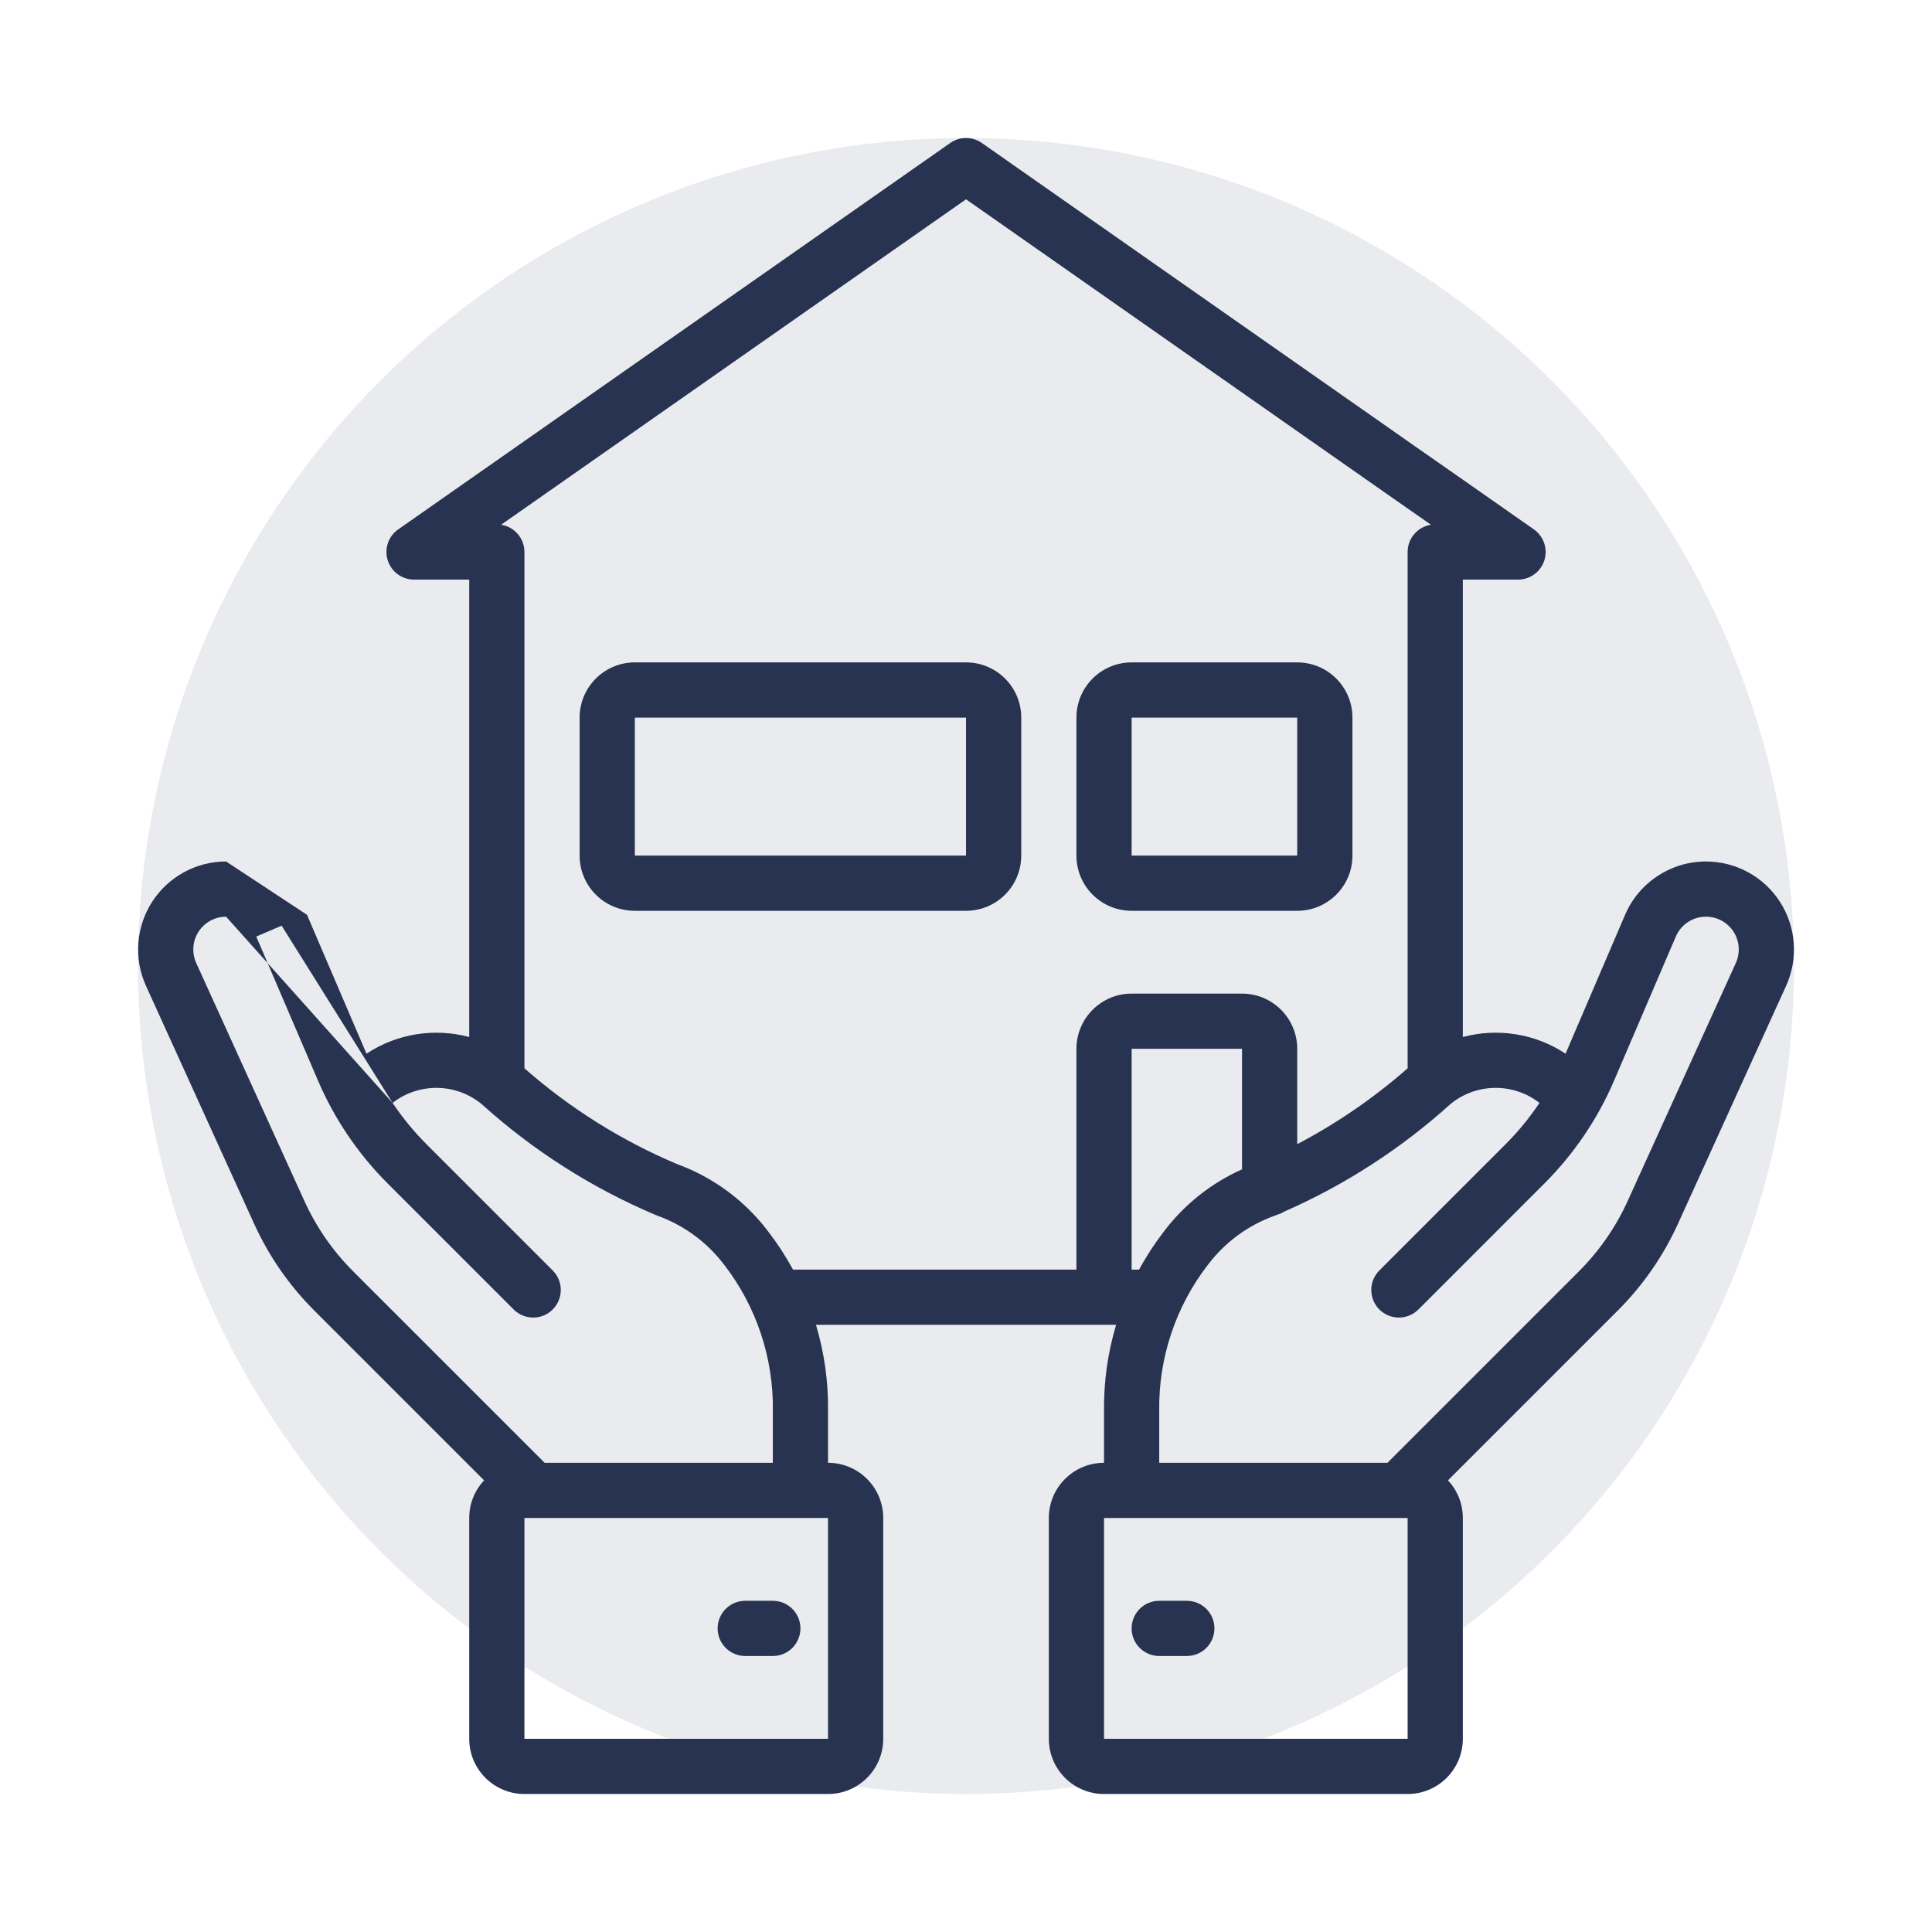
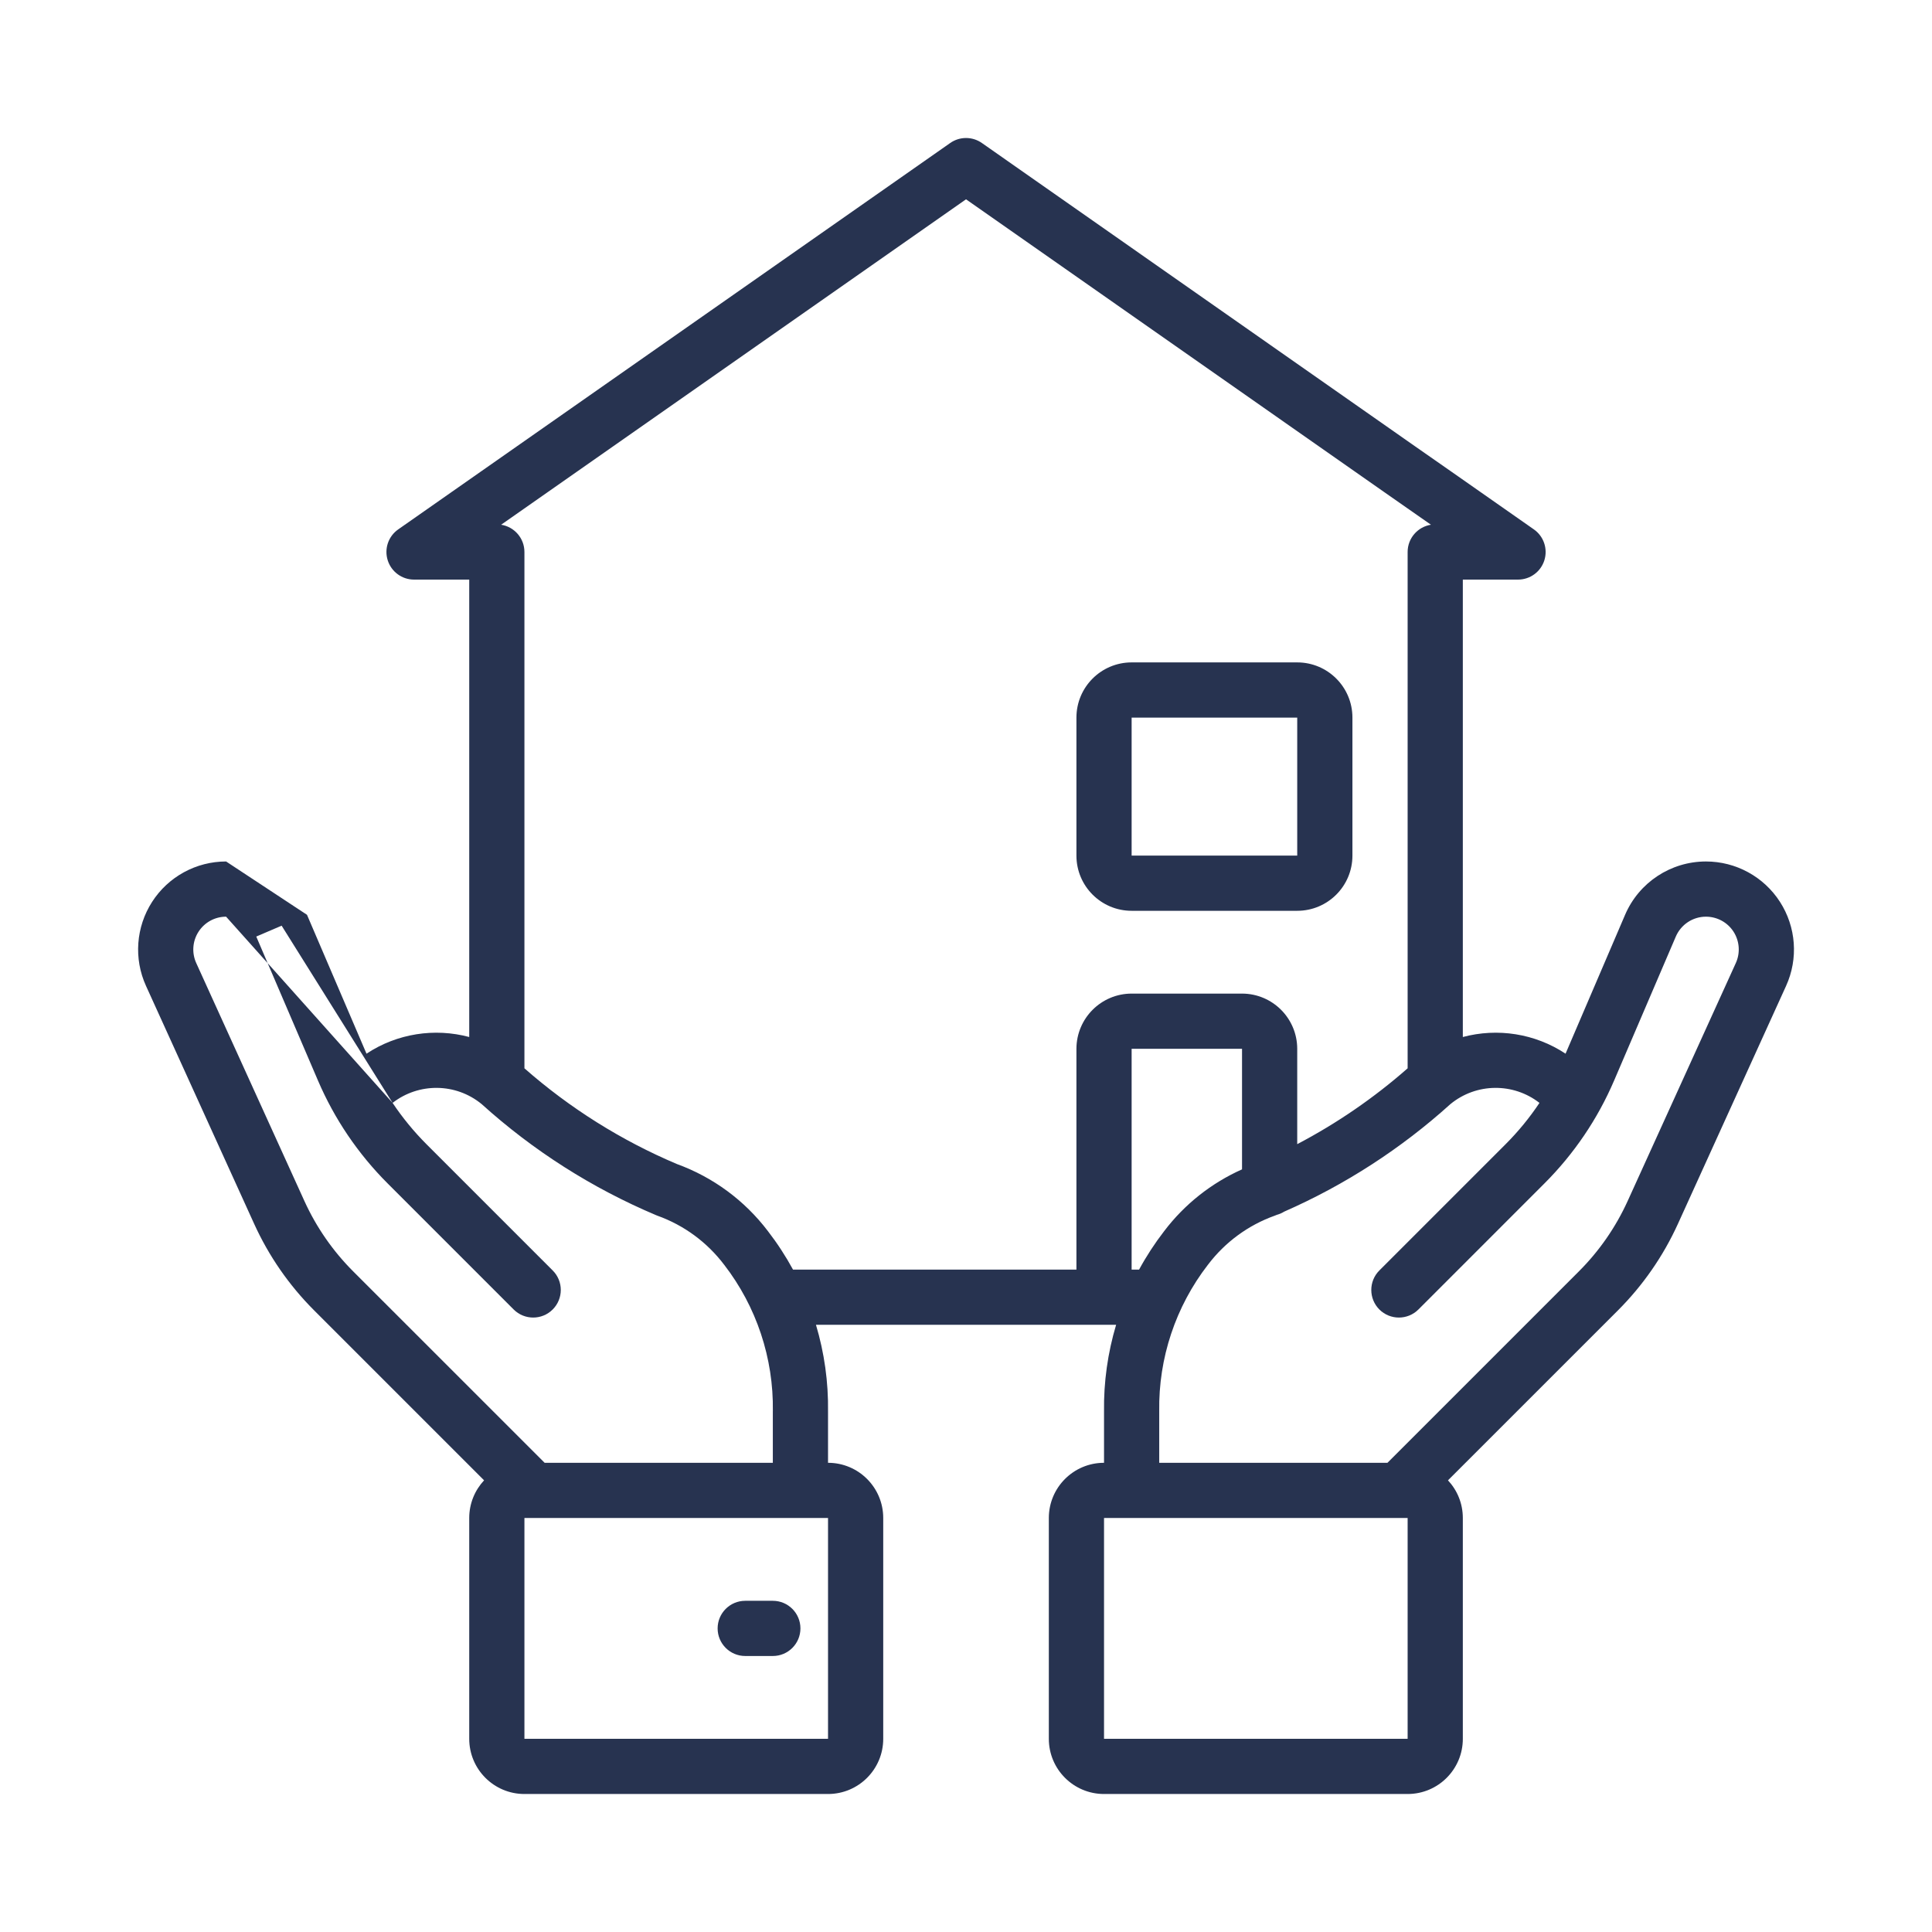
<svg xmlns="http://www.w3.org/2000/svg" width="70" height="70" viewBox="0 0 70 70" fill="#1a83c9" data-library="gosweb_omsu" data-icon="ic_home" data-color="#1a83c9">
-   <circle opacity="0.1" cx="35" cy="35" r="30" fill="#273350" />
-   <path fill-rule="evenodd" clip-rule="evenodd" d="M23.001 24C21.897 24 21.001 24.895 21.001 26V31C21.001 32.105 21.897 33 23.001 33H35.001C36.106 33 37.001 32.105 37.001 31V26C37.001 24.895 36.106 24 35.001 24H23.001ZM23.001 26H35.001V31H23.001V26Z" fill="#273350" />
  <path fill-rule="evenodd" clip-rule="evenodd" d="M39.001 26C39.001 24.895 39.897 24 41.001 24H47.001C48.106 24 49.001 24.895 49.001 26V31C49.001 32.105 48.106 33 47.001 33H41.001C39.897 33 39.001 32.105 39.001 31V26ZM47.001 26H41.001V31H47.001V26Z" fill="#273350" />
  <path d="M27.001 58C26.449 58 26.001 58.448 26.001 59C26.001 59.552 26.449 60 27.001 60H28.001C28.554 60 29.001 59.552 29.001 59C29.001 58.448 28.554 58 28.001 58H27.001Z" fill="#273350" />
-   <path d="M41.001 59C41.001 58.448 41.449 58 42.001 58H43.001C43.554 58 44.001 58.448 44.001 59C44.001 59.552 43.554 60 43.001 60H42.001C41.449 60 41.001 59.552 41.001 59Z" fill="#273350" />
  <path fill-rule="evenodd" clip-rule="evenodd" d="M35.575 5.181C35.231 4.94 34.772 4.94 34.428 5.181L14.428 19.181C14.07 19.431 13.916 19.884 14.048 20.301C14.179 20.717 14.565 21 15.001 21H17.001V37.573C15.748 37.237 14.386 37.444 13.279 38.177L11.123 33.145L8.192 31.213C7.108 31.213 6.098 31.764 5.512 32.675C4.925 33.587 4.841 34.734 5.29 35.721L9.209 44.343C9.739 45.509 10.474 46.57 11.38 47.476L17.539 53.635C17.206 53.993 17.001 54.472 17.001 55V63C17.001 64.105 17.897 65 19.001 65H30.001C31.106 65 32.001 64.105 32.001 63V55C32.001 53.895 31.106 53 30.001 53V51.146C30.017 50.074 29.867 49.013 29.564 48H40.439C40.136 49.013 39.986 50.074 40.001 51.146V53C38.897 53 38.001 53.895 38.001 55V63C38.001 64.105 38.897 65 40.001 65H51.001C52.106 65 53.001 64.105 53.001 63V55C53.001 54.472 52.797 53.993 52.463 53.635L58.623 47.476C59.528 46.57 60.264 45.509 60.794 44.343L64.713 35.721C65.162 34.734 65.078 33.587 64.491 32.675C63.904 31.764 62.895 31.213 61.81 31.213C60.535 31.213 59.382 31.973 58.88 33.145L56.723 38.177C55.617 37.444 54.255 37.237 53.001 37.573V21H55.001C55.438 21 55.824 20.717 55.955 20.301C56.086 19.884 55.932 19.431 55.575 19.181L52.575 17.081L51.285 16.181L35.575 5.181ZM41.271 46C41.535 45.514 41.839 45.048 42.18 44.606C42.919 43.632 43.89 42.864 45.001 42.368V38.002L45.001 38.001L45 38L41.004 38L41.002 38.001L41.001 38.002L41.001 46H41.271ZM39.001 46V37.997C39.005 36.895 39.897 36.003 40.998 36L41.001 36L45.004 36C46.106 36.003 46.998 36.895 47.001 37.997L47.001 38L47.001 41.455C48.438 40.701 49.781 39.779 51.001 38.707V20C51.001 19.5 51.368 19.087 51.846 19.012L50.139 17.82L35.001 7.221L18.157 19.012C18.635 19.087 19.001 19.5 19.001 20V38.707C20.645 40.151 22.509 41.322 24.525 42.175C25.835 42.651 26.98 43.495 27.823 44.606C28.164 45.048 28.468 45.514 28.732 46H39.001ZM46.258 44.017C46.354 43.991 46.445 43.952 46.528 43.9C48.73 42.933 50.764 41.618 52.55 40.005C53.493 39.229 54.836 39.226 55.778 39.96C55.419 40.498 55.006 41.002 54.546 41.462L49.977 46.031C49.587 46.421 49.587 47.054 49.977 47.445C50.368 47.835 51.001 47.835 51.392 47.445L55.96 42.876C57.03 41.806 57.886 40.542 58.482 39.151L60.718 33.933C60.906 33.496 61.335 33.213 61.81 33.213C62.215 33.213 62.591 33.418 62.81 33.758C63.028 34.098 63.059 34.525 62.892 34.893L58.973 43.515C58.542 44.463 57.945 45.325 57.208 46.062L50.27 53H42.001V51.139L42.001 51.124C41.972 49.209 42.594 47.34 43.765 45.825L43.771 45.818C44.386 45.007 45.223 44.392 46.181 44.048C46.198 44.041 46.215 44.035 46.232 44.028C46.24 44.024 46.249 44.02 46.258 44.017ZM28.001 51.139V53H19.733L12.794 46.062C12.058 45.325 11.46 44.463 11.029 43.515L7.11 34.893C6.943 34.525 6.974 34.098 7.193 33.758C7.412 33.418 7.788 33.213 8.192 33.213L9.697 34.896L11.521 39.151C12.117 40.542 12.973 41.806 14.043 42.876L18.611 47.445C19.002 47.835 19.635 47.835 20.025 47.445C20.416 47.054 20.416 46.421 20.025 46.031L15.457 41.462C14.997 41.002 14.584 40.498 14.224 39.96C15.166 39.226 16.51 39.229 17.453 40.005C19.319 41.691 21.454 43.05 23.771 44.028C23.788 44.035 23.805 44.041 23.822 44.048C24.78 44.392 25.617 45.007 26.232 45.818L26.238 45.825C27.409 47.34 28.03 49.209 28.002 51.124L28.001 51.139ZM14.224 39.96L10.204 33.539L9.285 33.933L9.697 34.896L14.224 39.96ZM19.001 55H30.001V63H19.001V55ZM40.001 55V63H51.001V55H40.001Z" fill="#273350" />
</svg>